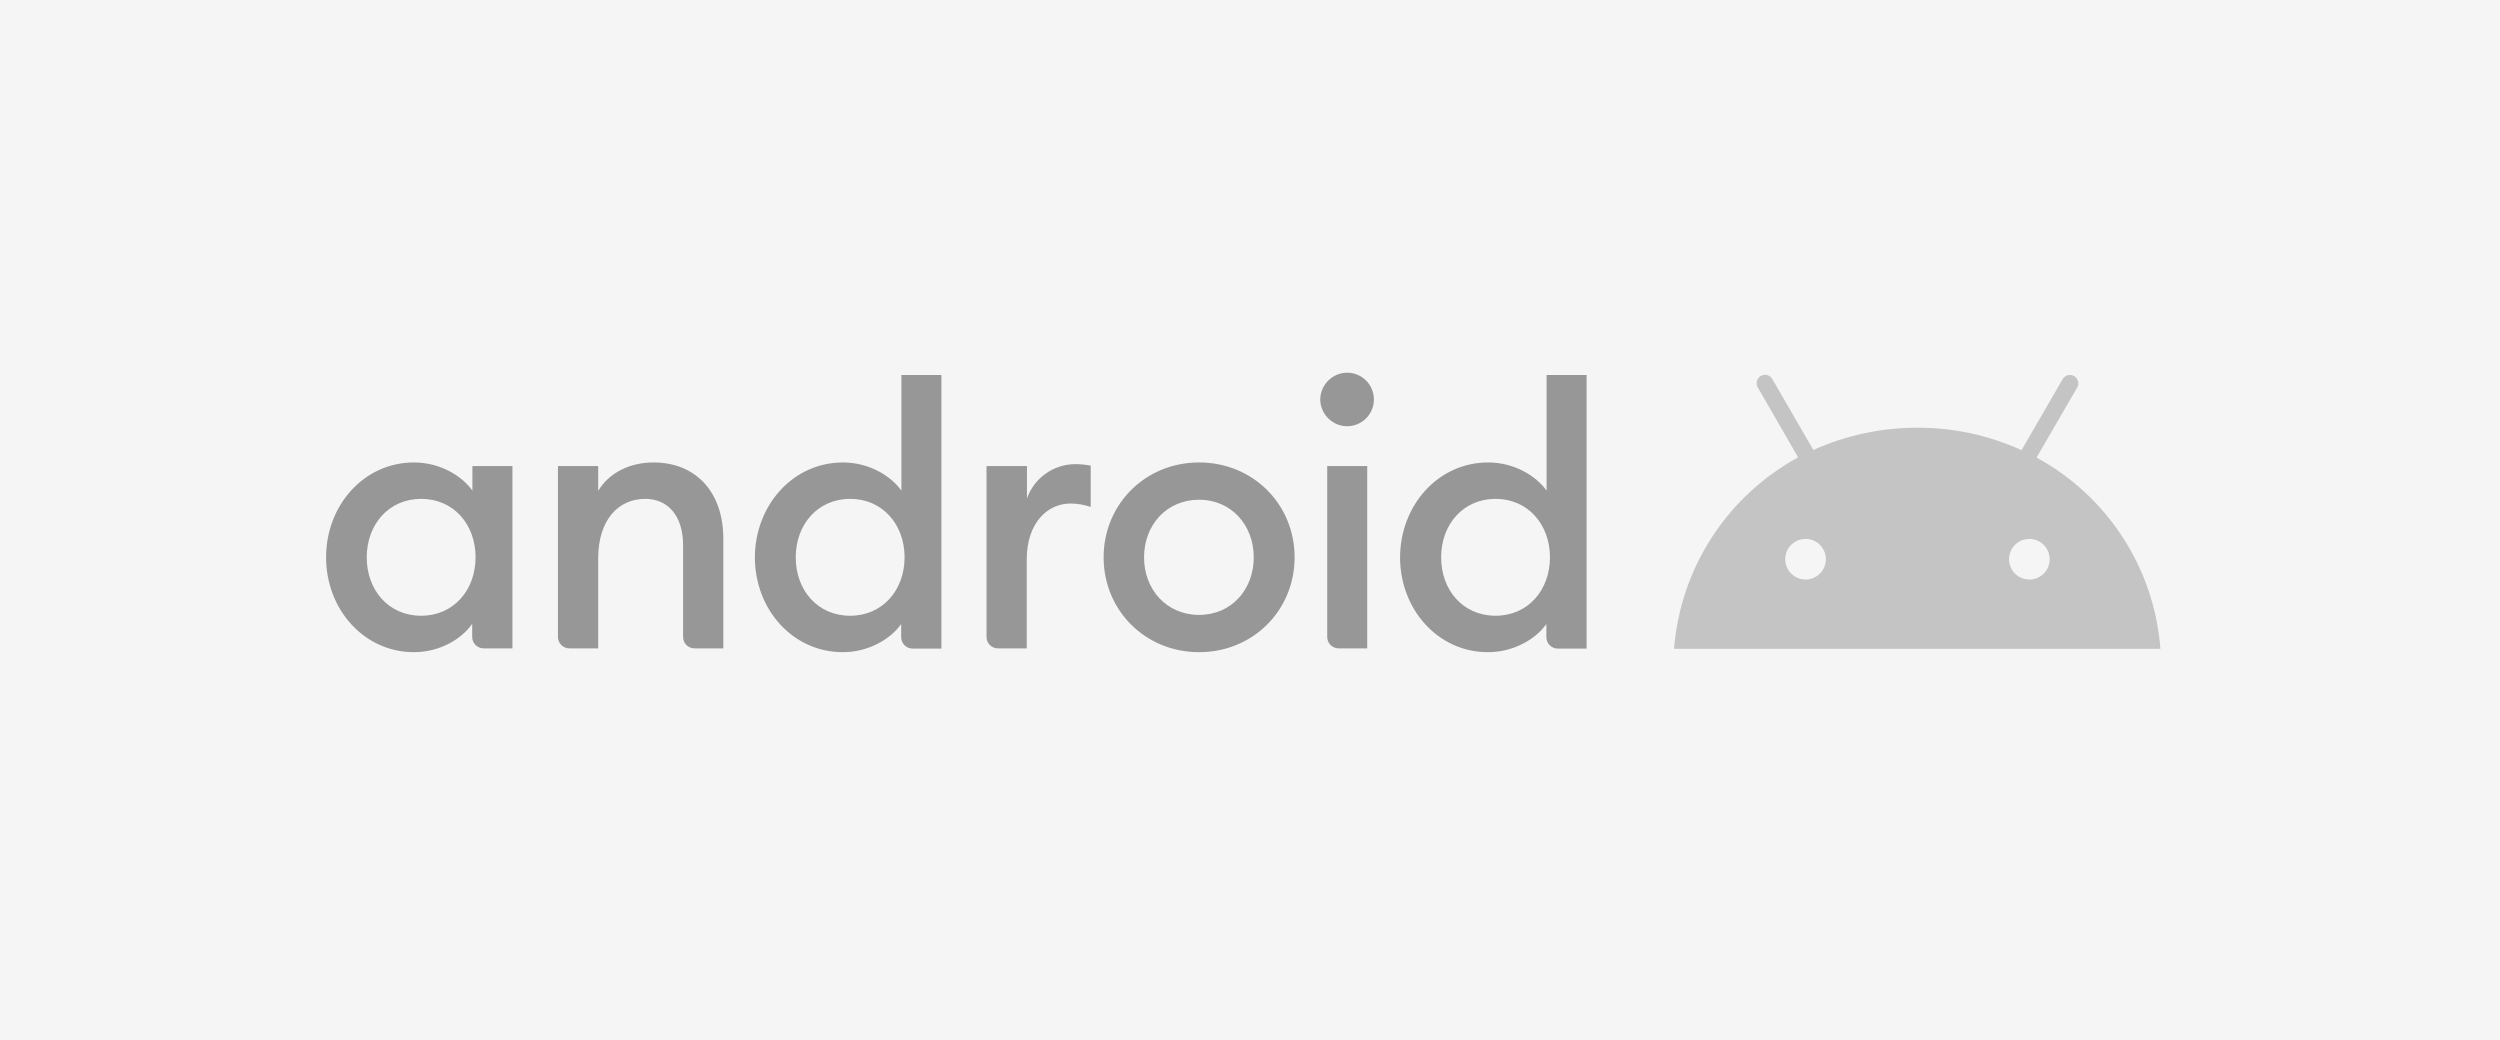
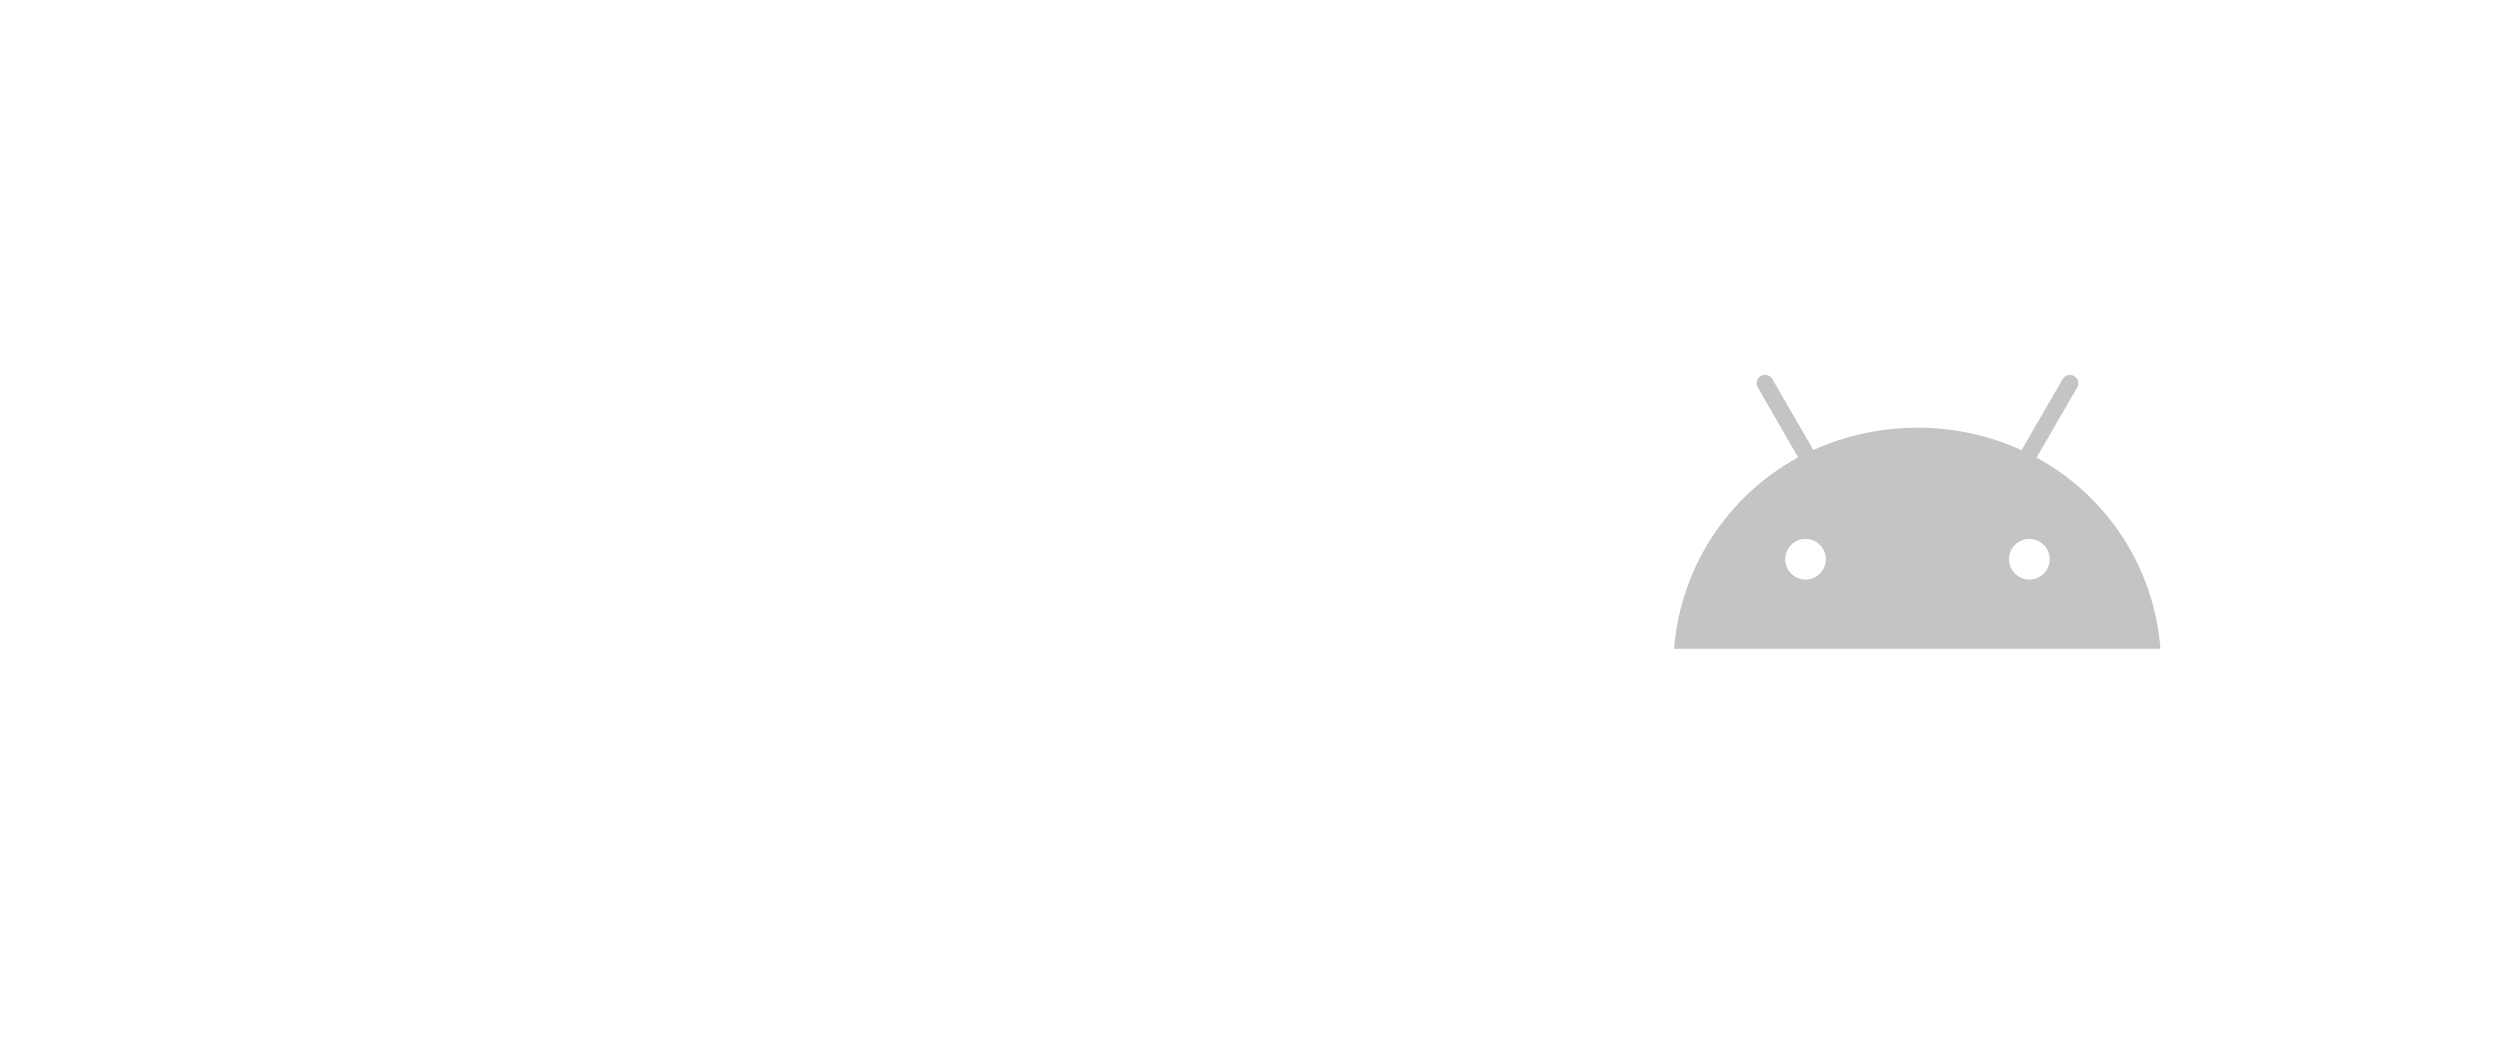
<svg xmlns="http://www.w3.org/2000/svg" width="161" height="67" viewBox="0 0 161 67" fill="none">
-   <rect width="161" height="67" fill="#F5F5F5" />
-   <path d="M26.659 29.782C28.35 29.782 29.755 30.654 30.423 31.596V30.014H33V41.755H31.145C31.049 41.755 30.953 41.736 30.863 41.699C30.774 41.662 30.692 41.608 30.624 41.54C30.555 41.471 30.501 41.39 30.464 41.3C30.427 41.211 30.409 41.115 30.409 41.018V40.173C29.755 41.127 28.35 42 26.659 42C23.441 42 21 39.245 21 35.891C21 32.536 23.441 29.782 26.659 29.782ZM27.123 32.127C25.036 32.127 23.618 33.777 23.618 35.891C23.618 38.005 25.023 39.654 27.123 39.654C29.209 39.654 30.627 38.005 30.627 35.891C30.627 33.777 29.223 32.127 27.123 32.127ZM35.932 30.014H38.523V31.609C39.232 30.436 40.568 29.782 42.096 29.782C44.823 29.782 46.582 31.704 46.582 34.691V41.755H44.727C44.63 41.755 44.535 41.736 44.445 41.699C44.355 41.662 44.274 41.608 44.206 41.54C44.137 41.471 44.083 41.39 44.046 41.3C44.009 41.211 43.99 41.115 43.991 41.018V35.114C43.991 33.259 43.05 32.127 41.55 32.127C39.832 32.127 38.523 33.464 38.523 35.973V41.755H36.668C36.571 41.755 36.475 41.736 36.386 41.699C36.296 41.662 36.215 41.608 36.147 41.54C36.078 41.471 36.024 41.39 35.987 41.3C35.95 41.211 35.931 41.115 35.932 41.018V30.014ZM54.286 29.782C55.977 29.782 57.382 30.654 58.05 31.596V24.15H60.627V41.768H58.773C58.676 41.769 58.58 41.75 58.49 41.713C58.401 41.676 58.32 41.622 58.251 41.553C58.183 41.485 58.129 41.404 58.092 41.314C58.055 41.225 58.036 41.129 58.036 41.032V40.186C57.382 41.127 55.964 42 54.273 42C51.054 42 48.614 39.245 48.614 35.891C48.627 32.536 51.068 29.782 54.286 29.782ZM54.75 32.127C52.664 32.127 51.245 33.777 51.245 35.891C51.245 38.005 52.65 39.654 54.75 39.654C56.836 39.654 58.255 38.005 58.255 35.891C58.255 33.777 56.836 32.127 54.75 32.127ZM63.559 30.014H66.136V32.1C66.362 31.458 66.781 30.901 67.335 30.506C67.889 30.111 68.551 29.896 69.232 29.891C69.57 29.89 69.908 29.922 70.241 29.986V32.645C69.823 32.505 69.386 32.431 68.945 32.427C67.459 32.427 66.123 33.668 66.123 36.027V41.755H64.268C64.171 41.755 64.075 41.736 63.986 41.699C63.896 41.662 63.815 41.608 63.747 41.54C63.678 41.471 63.624 41.39 63.587 41.3C63.55 41.211 63.531 41.115 63.532 41.018V30.014H63.559ZM77.223 42C73.746 42 71.073 39.3 71.073 35.891C71.073 32.482 73.746 29.782 77.223 29.782C80.7 29.782 83.373 32.482 83.373 35.891C83.373 39.3 80.7 42 77.223 42ZM77.223 39.6C79.296 39.6 80.741 37.977 80.741 35.891C80.741 33.804 79.282 32.182 77.223 32.182C75.136 32.182 73.677 33.804 73.677 35.891C73.677 37.977 75.136 39.6 77.223 39.6ZM86.754 27.45C86.296 27.447 85.857 27.264 85.533 26.939C85.209 26.615 85.026 26.177 85.023 25.718C85.031 25.263 85.216 24.828 85.54 24.507C85.863 24.187 86.299 24.005 86.754 24C87.212 24 87.651 24.182 87.974 24.505C88.298 24.829 88.48 25.267 88.48 25.725C88.48 26.183 88.298 26.621 87.974 26.945C87.651 27.268 87.212 27.45 86.754 27.45ZM85.473 30.014H88.05V41.755H86.209C86.112 41.755 86.016 41.736 85.927 41.699C85.837 41.662 85.756 41.608 85.688 41.54C85.619 41.471 85.565 41.39 85.528 41.3C85.491 41.211 85.472 41.115 85.473 41.018V30.014ZM95.836 29.782C97.527 29.782 98.932 30.654 99.6 31.596V24.15H102.177V41.768H100.323C100.226 41.769 100.13 41.75 100.04 41.713C99.951 41.676 99.87 41.622 99.801 41.553C99.733 41.485 99.678 41.404 99.642 41.314C99.605 41.225 99.586 41.129 99.586 41.032V40.186C98.932 41.127 97.514 42 95.823 42C92.605 42 90.164 39.245 90.164 35.891C90.177 32.536 92.618 29.782 95.836 29.782ZM96.314 32.127C94.227 32.127 92.809 33.777 92.809 35.891C92.809 38.005 94.214 39.654 96.314 39.654C98.4 39.654 99.818 38.005 99.818 35.891C99.818 33.777 98.4 32.127 96.314 32.127Z" fill="#979797" />
  <path d="M130.69 37.323C130.431 37.323 130.178 37.246 129.963 37.102C129.748 36.958 129.58 36.754 129.481 36.514C129.382 36.275 129.356 36.012 129.406 35.758C129.457 35.504 129.582 35.271 129.765 35.088C129.948 34.905 130.181 34.78 130.435 34.73C130.689 34.679 130.952 34.705 131.191 34.804C131.431 34.903 131.635 35.071 131.779 35.286C131.923 35.502 131.999 35.755 131.999 36.014C131.999 36.361 131.862 36.694 131.616 36.939C131.371 37.185 131.038 37.323 130.69 37.323ZM116.277 37.323C116.018 37.323 115.765 37.246 115.549 37.102C115.334 36.958 115.166 36.754 115.067 36.514C114.968 36.275 114.942 36.012 114.993 35.758C115.043 35.504 115.168 35.271 115.351 35.088C115.534 34.905 115.767 34.78 116.021 34.73C116.275 34.679 116.539 34.705 116.778 34.804C117.017 34.903 117.221 35.071 117.365 35.286C117.509 35.502 117.586 35.755 117.586 36.014C117.586 36.361 117.448 36.694 117.202 36.939C116.957 37.185 116.624 37.323 116.277 37.323ZM131.154 29.468L133.772 24.954C133.808 24.893 133.83 24.824 133.839 24.754C133.848 24.683 133.843 24.611 133.824 24.543C133.805 24.474 133.773 24.41 133.729 24.354C133.685 24.298 133.631 24.251 133.569 24.216C133.507 24.181 133.439 24.158 133.368 24.15C133.297 24.141 133.226 24.147 133.157 24.166C133.089 24.185 133.025 24.218 132.969 24.262C132.913 24.306 132.866 24.36 132.831 24.423L130.186 28.991C128.085 28.031 125.8 27.538 123.49 27.545C121.178 27.54 118.89 28.028 116.781 28.977L114.136 24.409C114.065 24.285 113.948 24.194 113.81 24.156C113.672 24.118 113.525 24.136 113.401 24.207C113.276 24.277 113.185 24.394 113.146 24.531C113.108 24.669 113.125 24.816 113.195 24.941L115.799 29.454C113.548 30.683 111.637 32.453 110.242 34.605C108.847 36.758 108.01 39.224 107.809 41.782H139.131C138.936 39.226 138.103 36.761 136.71 34.61C135.316 32.459 133.406 30.691 131.154 29.468Z" fill="#C4C4C4" />
</svg>